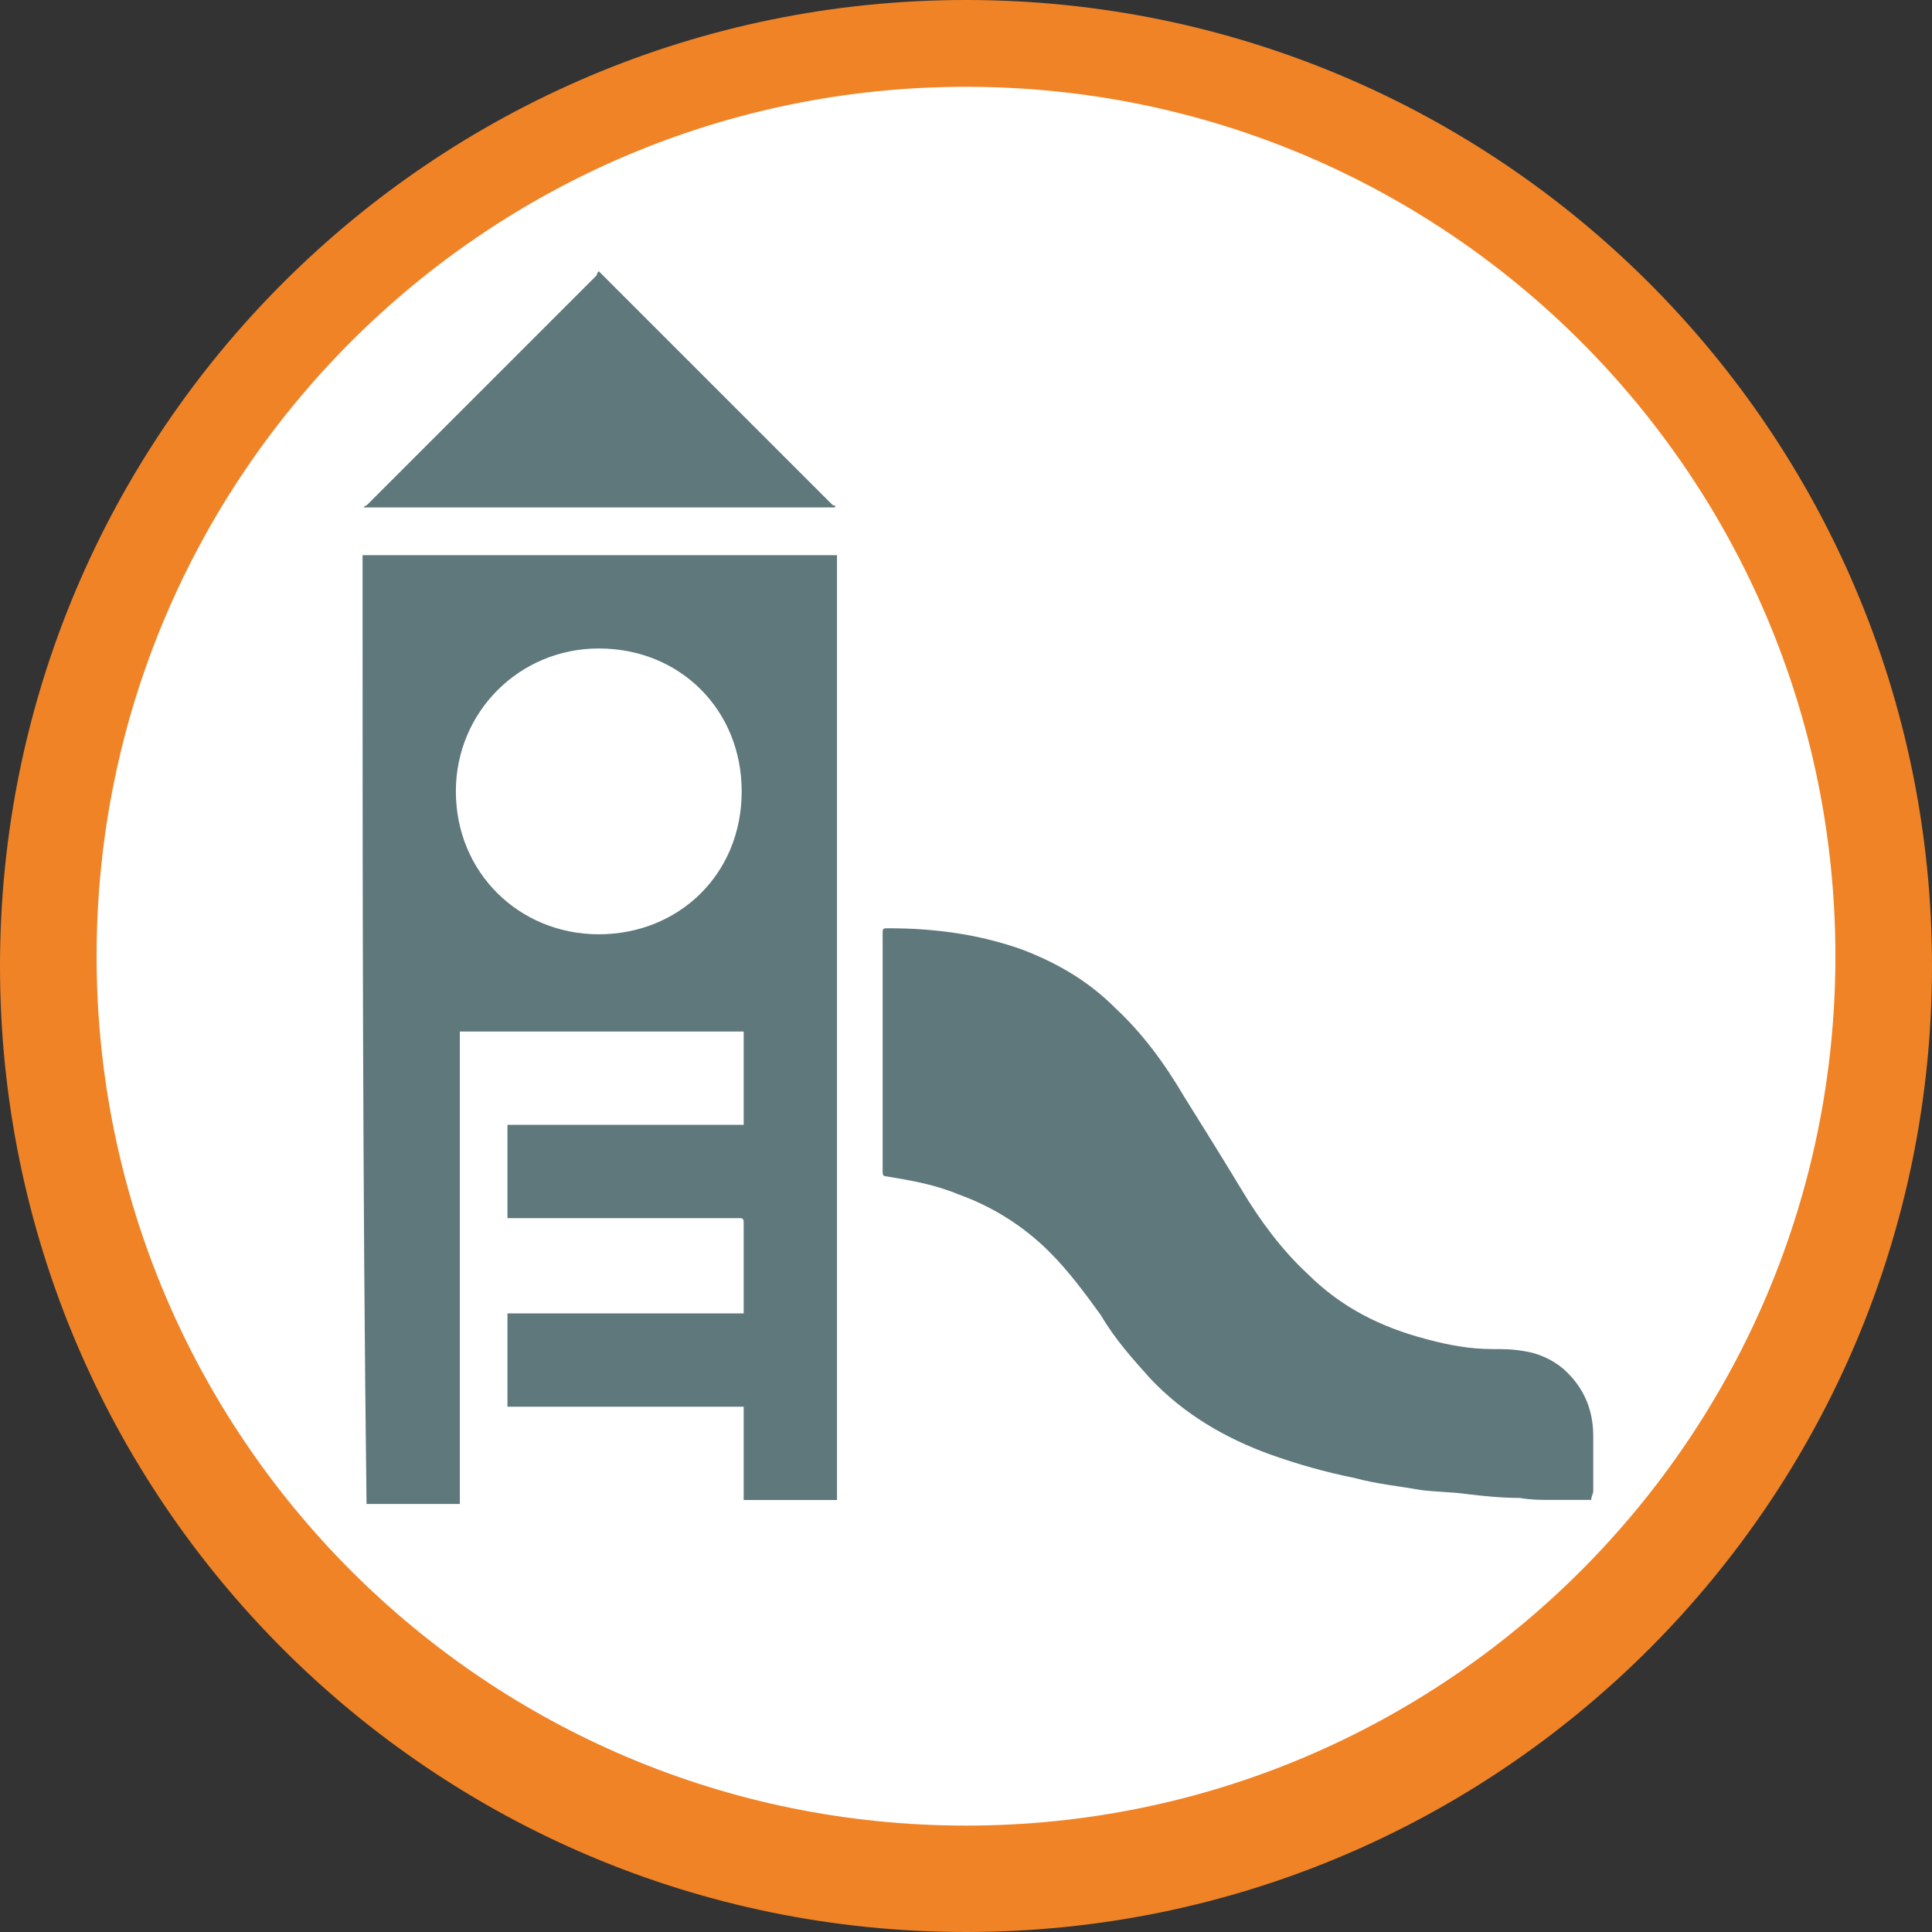
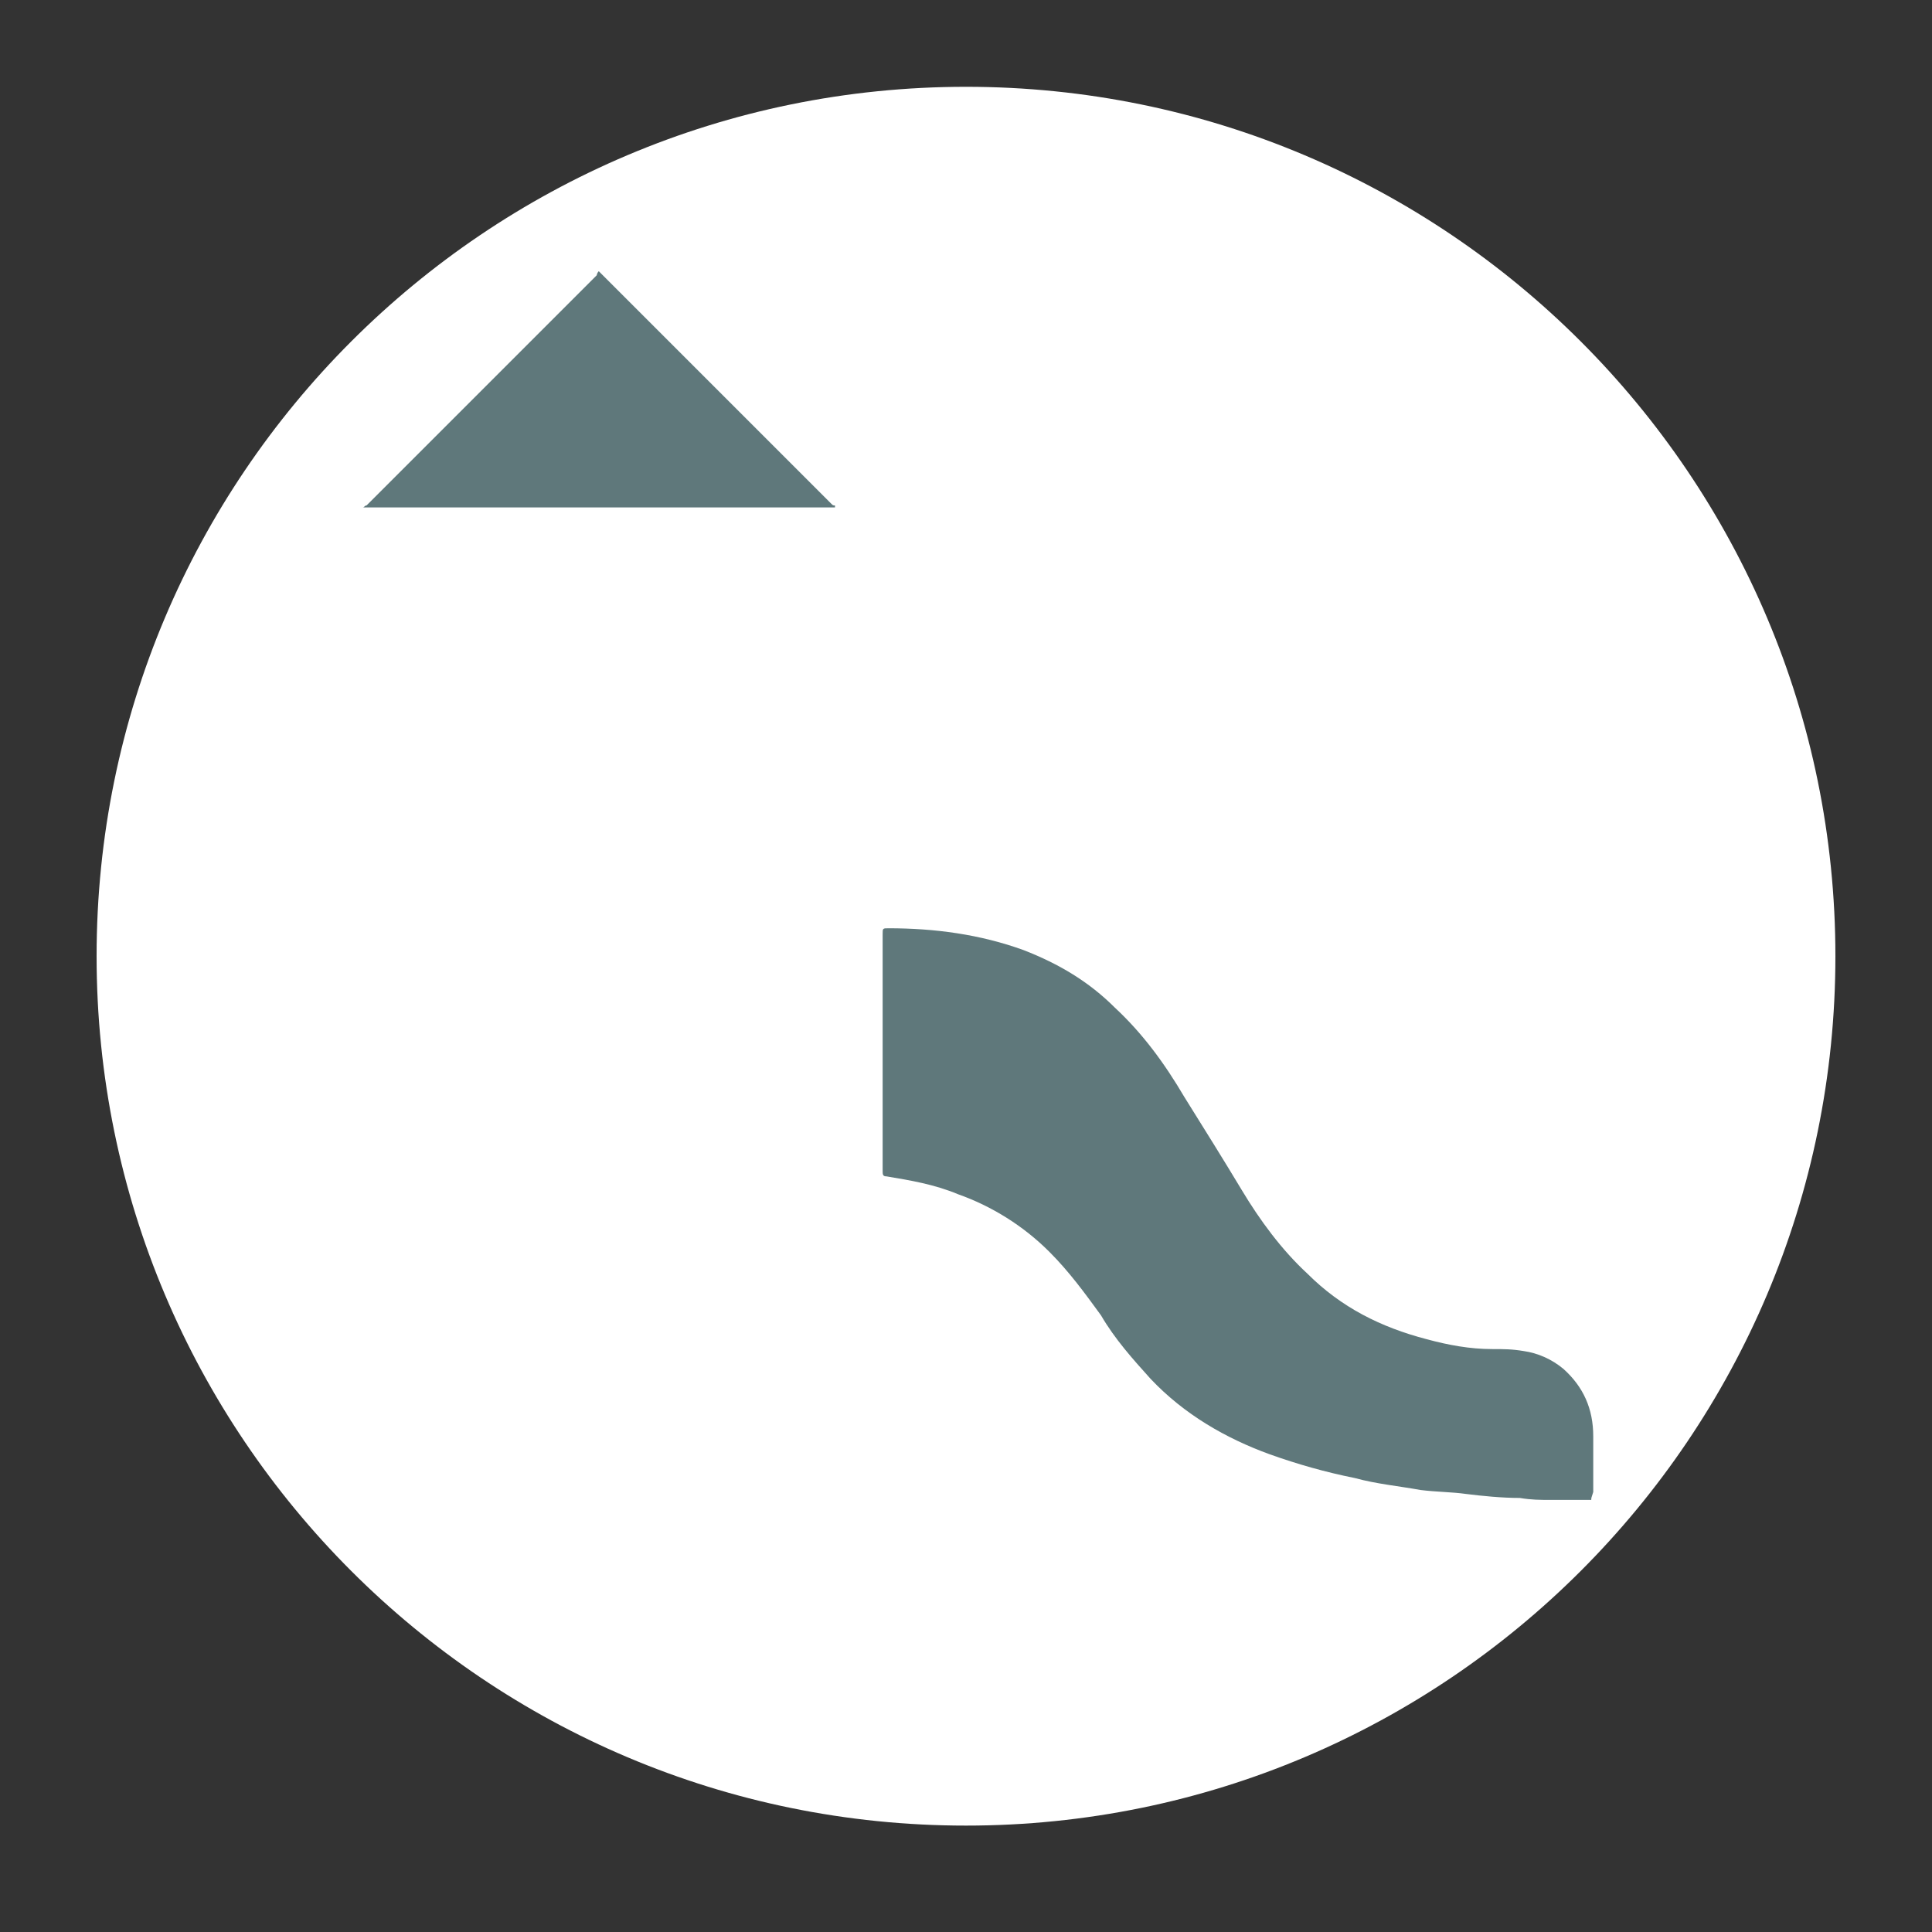
<svg xmlns="http://www.w3.org/2000/svg" width="100%" height="100%" viewBox="0 0 68 68" version="1.1" xml:space="preserve" style="fill-rule:evenodd;clip-rule:evenodd;stroke-linejoin:round;stroke-miterlimit:2;">
  <rect x="0" y="0" width="68" height="68" fill="#333333" stroke="none" />
  <g>
-     <path d="M34,68C52.778,68 68,52.778 68,34C68,15.222 52.778,0 34,0C15.222,0 0,15.222 0,34C0,52.778 15.222,68 34,68Z" style="fill:rgb(240,131,38);fill-rule:nonzero;" />
    <path d="M34,64.255C50.9,64.255 64.6,50.555 64.6,33.655C64.6,16.755 50.9,3.055 34,3.055C17.1,3.055 3.4,16.755 3.4,33.655C3.4,50.555 17.1,64.255 34,64.255Z" style="fill:white;fill-rule:nonzero;" />
-     <path d="M12.761,19.54L29.459,19.54L29.459,52.795L26.175,52.795L26.175,49.511L17.861,49.511L17.861,46.228L26.175,46.228L26.175,43.014C26.175,42.874 26.105,42.874 26.035,42.874L17.861,42.874L17.861,39.591L26.175,39.591L26.175,36.307L16.185,36.307L16.185,52.935L12.901,52.935C12.761,41.757 12.761,30.648 12.761,19.54ZM16.045,27.854C16.045,30.718 18.281,32.884 21.075,32.884C23.87,32.884 26.105,30.788 26.105,27.854C26.105,24.989 23.939,22.824 21.075,22.824C18.281,22.824 16.045,25.059 16.045,27.854Z" style="fill:rgb(95,120,123);fill-rule:nonzero;" />
    <path d="M21.075,9.546L29.249,17.72C29.319,17.79 29.319,17.79 29.389,17.79L29.389,17.86L12.761,17.86C12.831,17.86 12.831,17.79 12.901,17.79C15.626,15.065 18.281,12.41 21.005,9.686C21.005,9.686 21.005,9.616 21.075,9.546Z" style="fill:rgb(95,120,123);fill-rule:nonzero;" />
    <path d="M56.007,52.792L54.609,52.792C54.19,52.792 53.911,52.792 53.492,52.723C52.863,52.723 52.164,52.653 51.605,52.583C51.116,52.513 50.557,52.513 49.998,52.443C49.23,52.303 48.462,52.234 47.693,52.024C46.645,51.814 45.667,51.535 44.689,51.186C43.152,50.627 41.685,49.788 40.497,48.531C39.868,47.832 39.24,47.134 38.751,46.295C38.192,45.527 37.633,44.758 36.934,44.06C36.026,43.151 34.908,42.453 33.72,42.033C32.882,41.684 32.044,41.545 31.205,41.405C31.066,41.405 31.066,41.335 31.066,41.195L31.066,32.882C31.066,32.672 31.066,32.672 31.275,32.672C32.882,32.672 34.489,32.882 36.026,33.44C37.283,33.929 38.331,34.558 39.24,35.466C40.218,36.375 40.986,37.423 41.685,38.61C42.383,39.728 43.082,40.846 43.711,41.894C44.34,42.942 45.108,43.99 46.016,44.828C47.204,46.016 48.601,46.714 50.208,47.134C50.977,47.343 51.745,47.483 52.514,47.483C52.933,47.483 53.212,47.483 53.631,47.553C54.12,47.623 54.609,47.832 55.029,48.182C55.727,48.81 56.077,49.579 56.077,50.557L56.077,52.513C56.007,52.723 56.007,52.723 56.007,52.792Z" style="fill:rgb(95,120,123);fill-rule:nonzero;" />
  </g>
</svg>